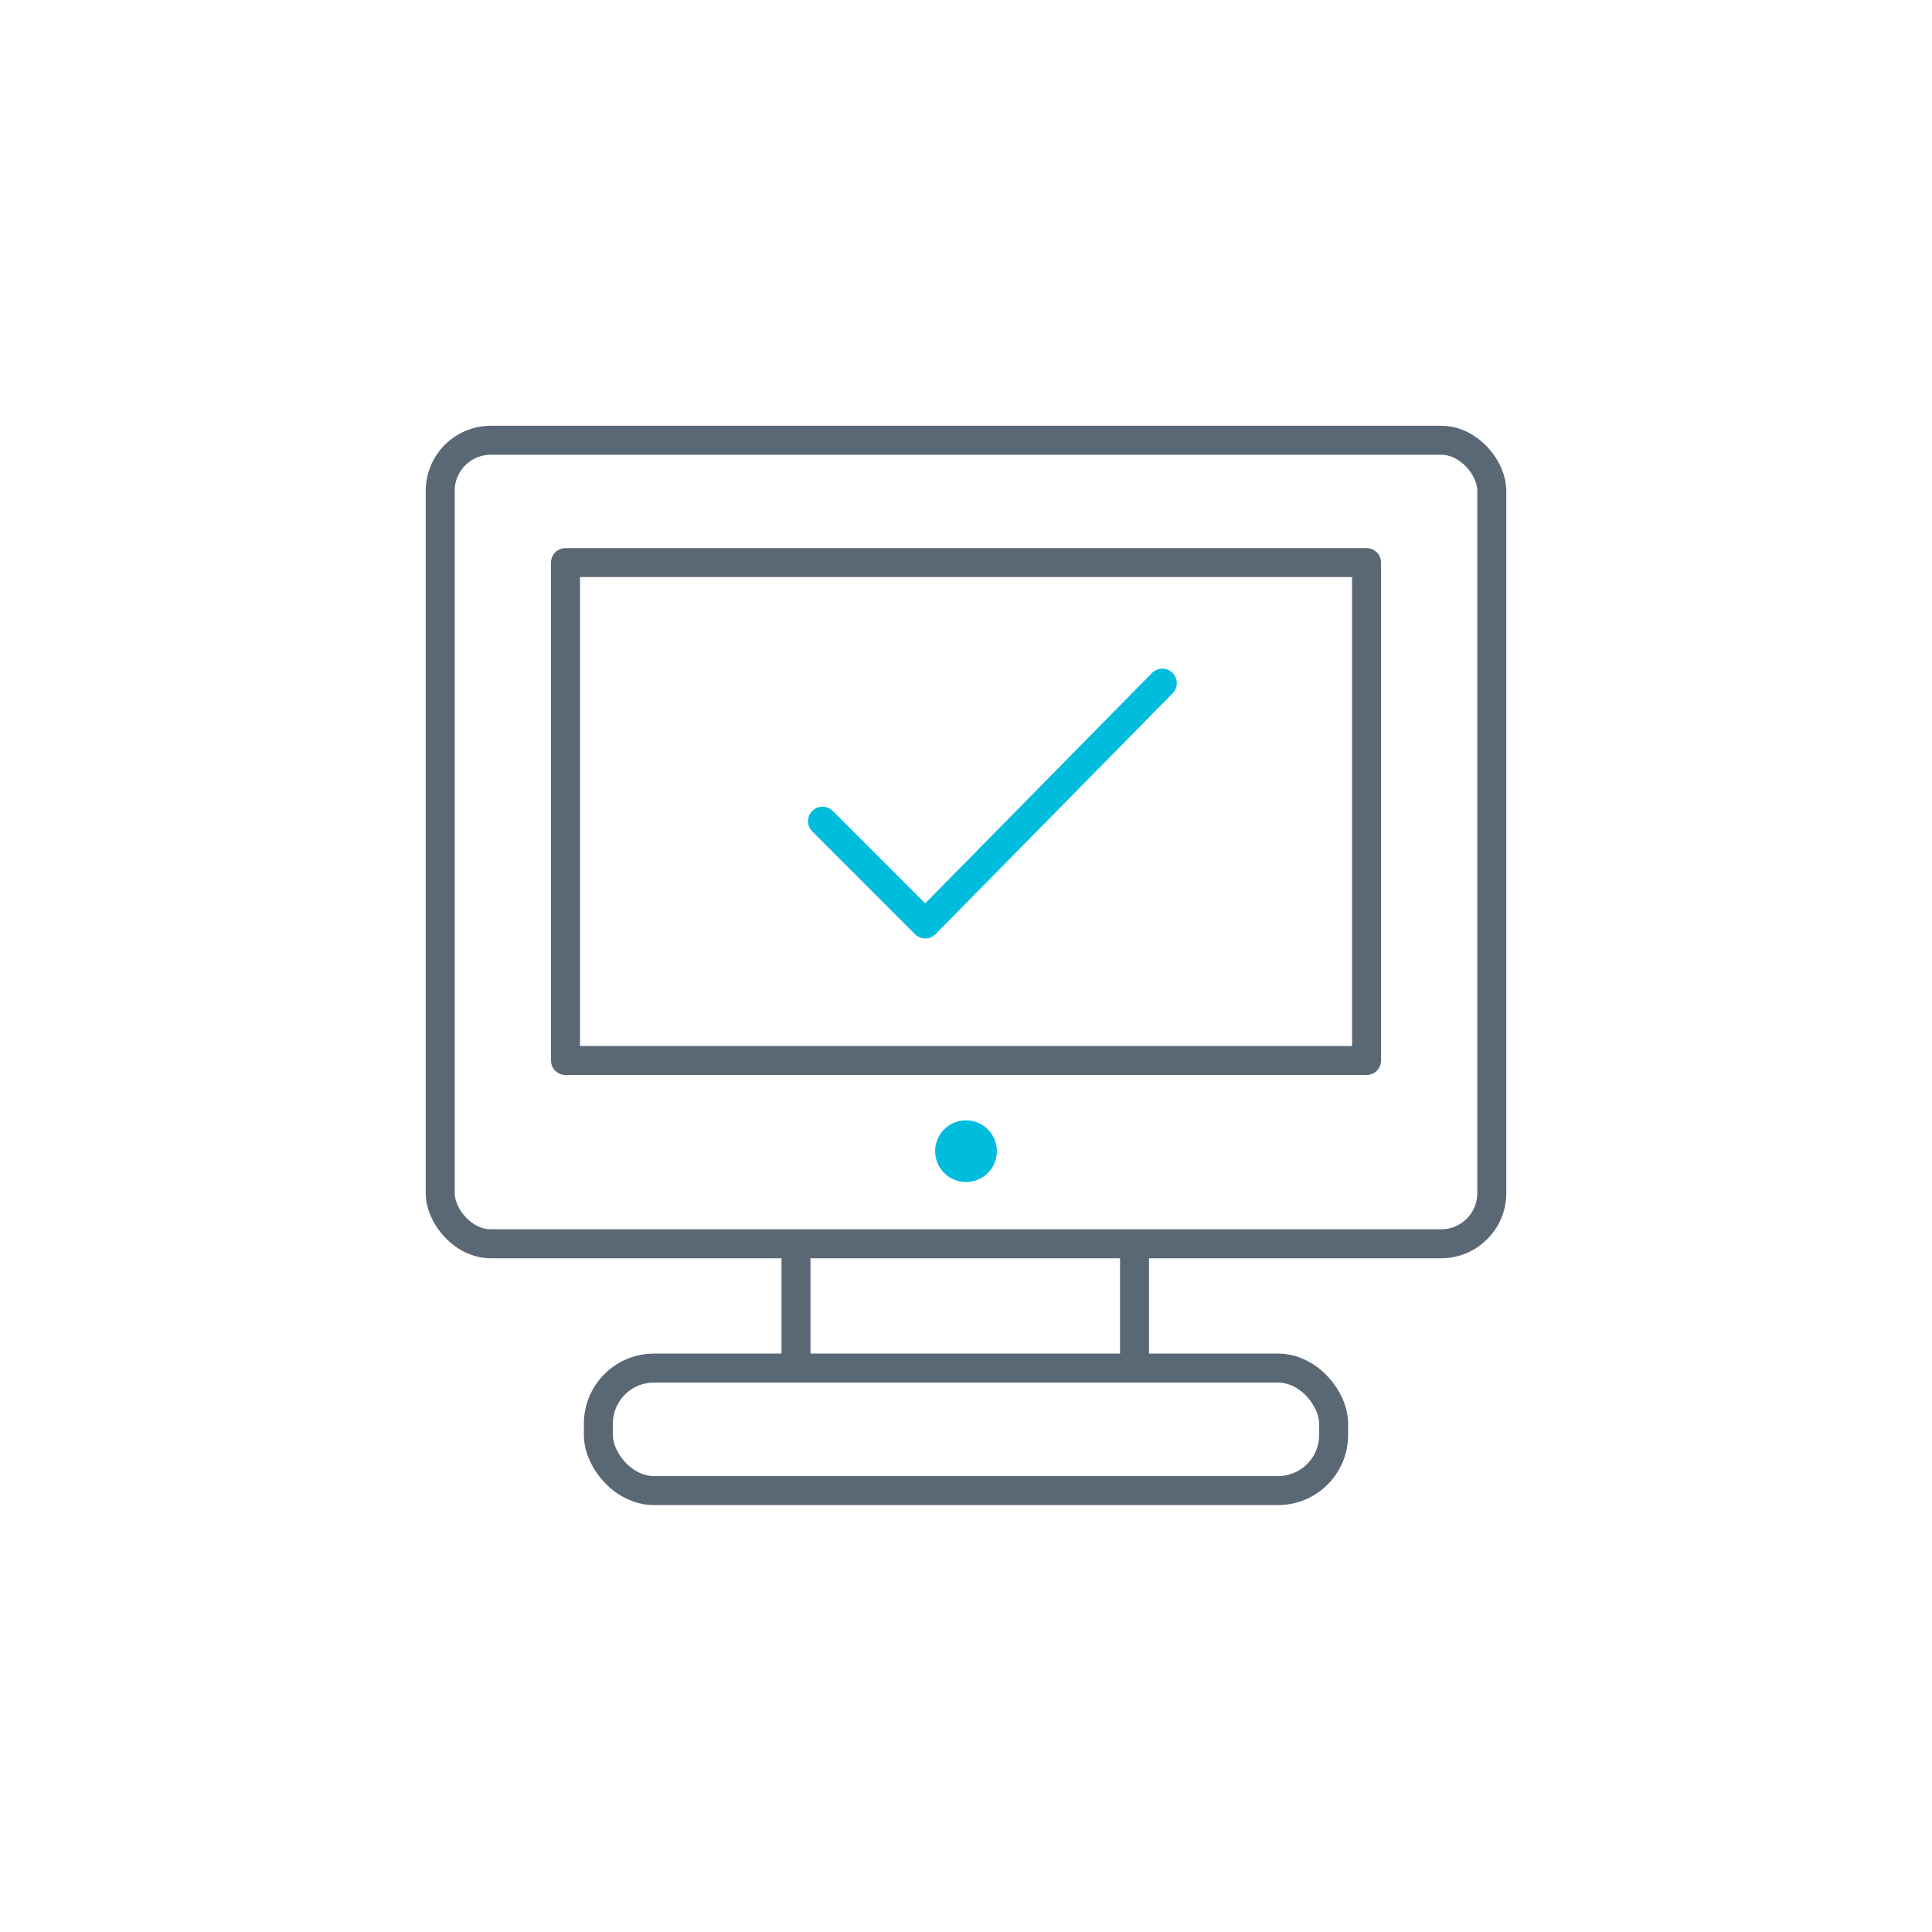
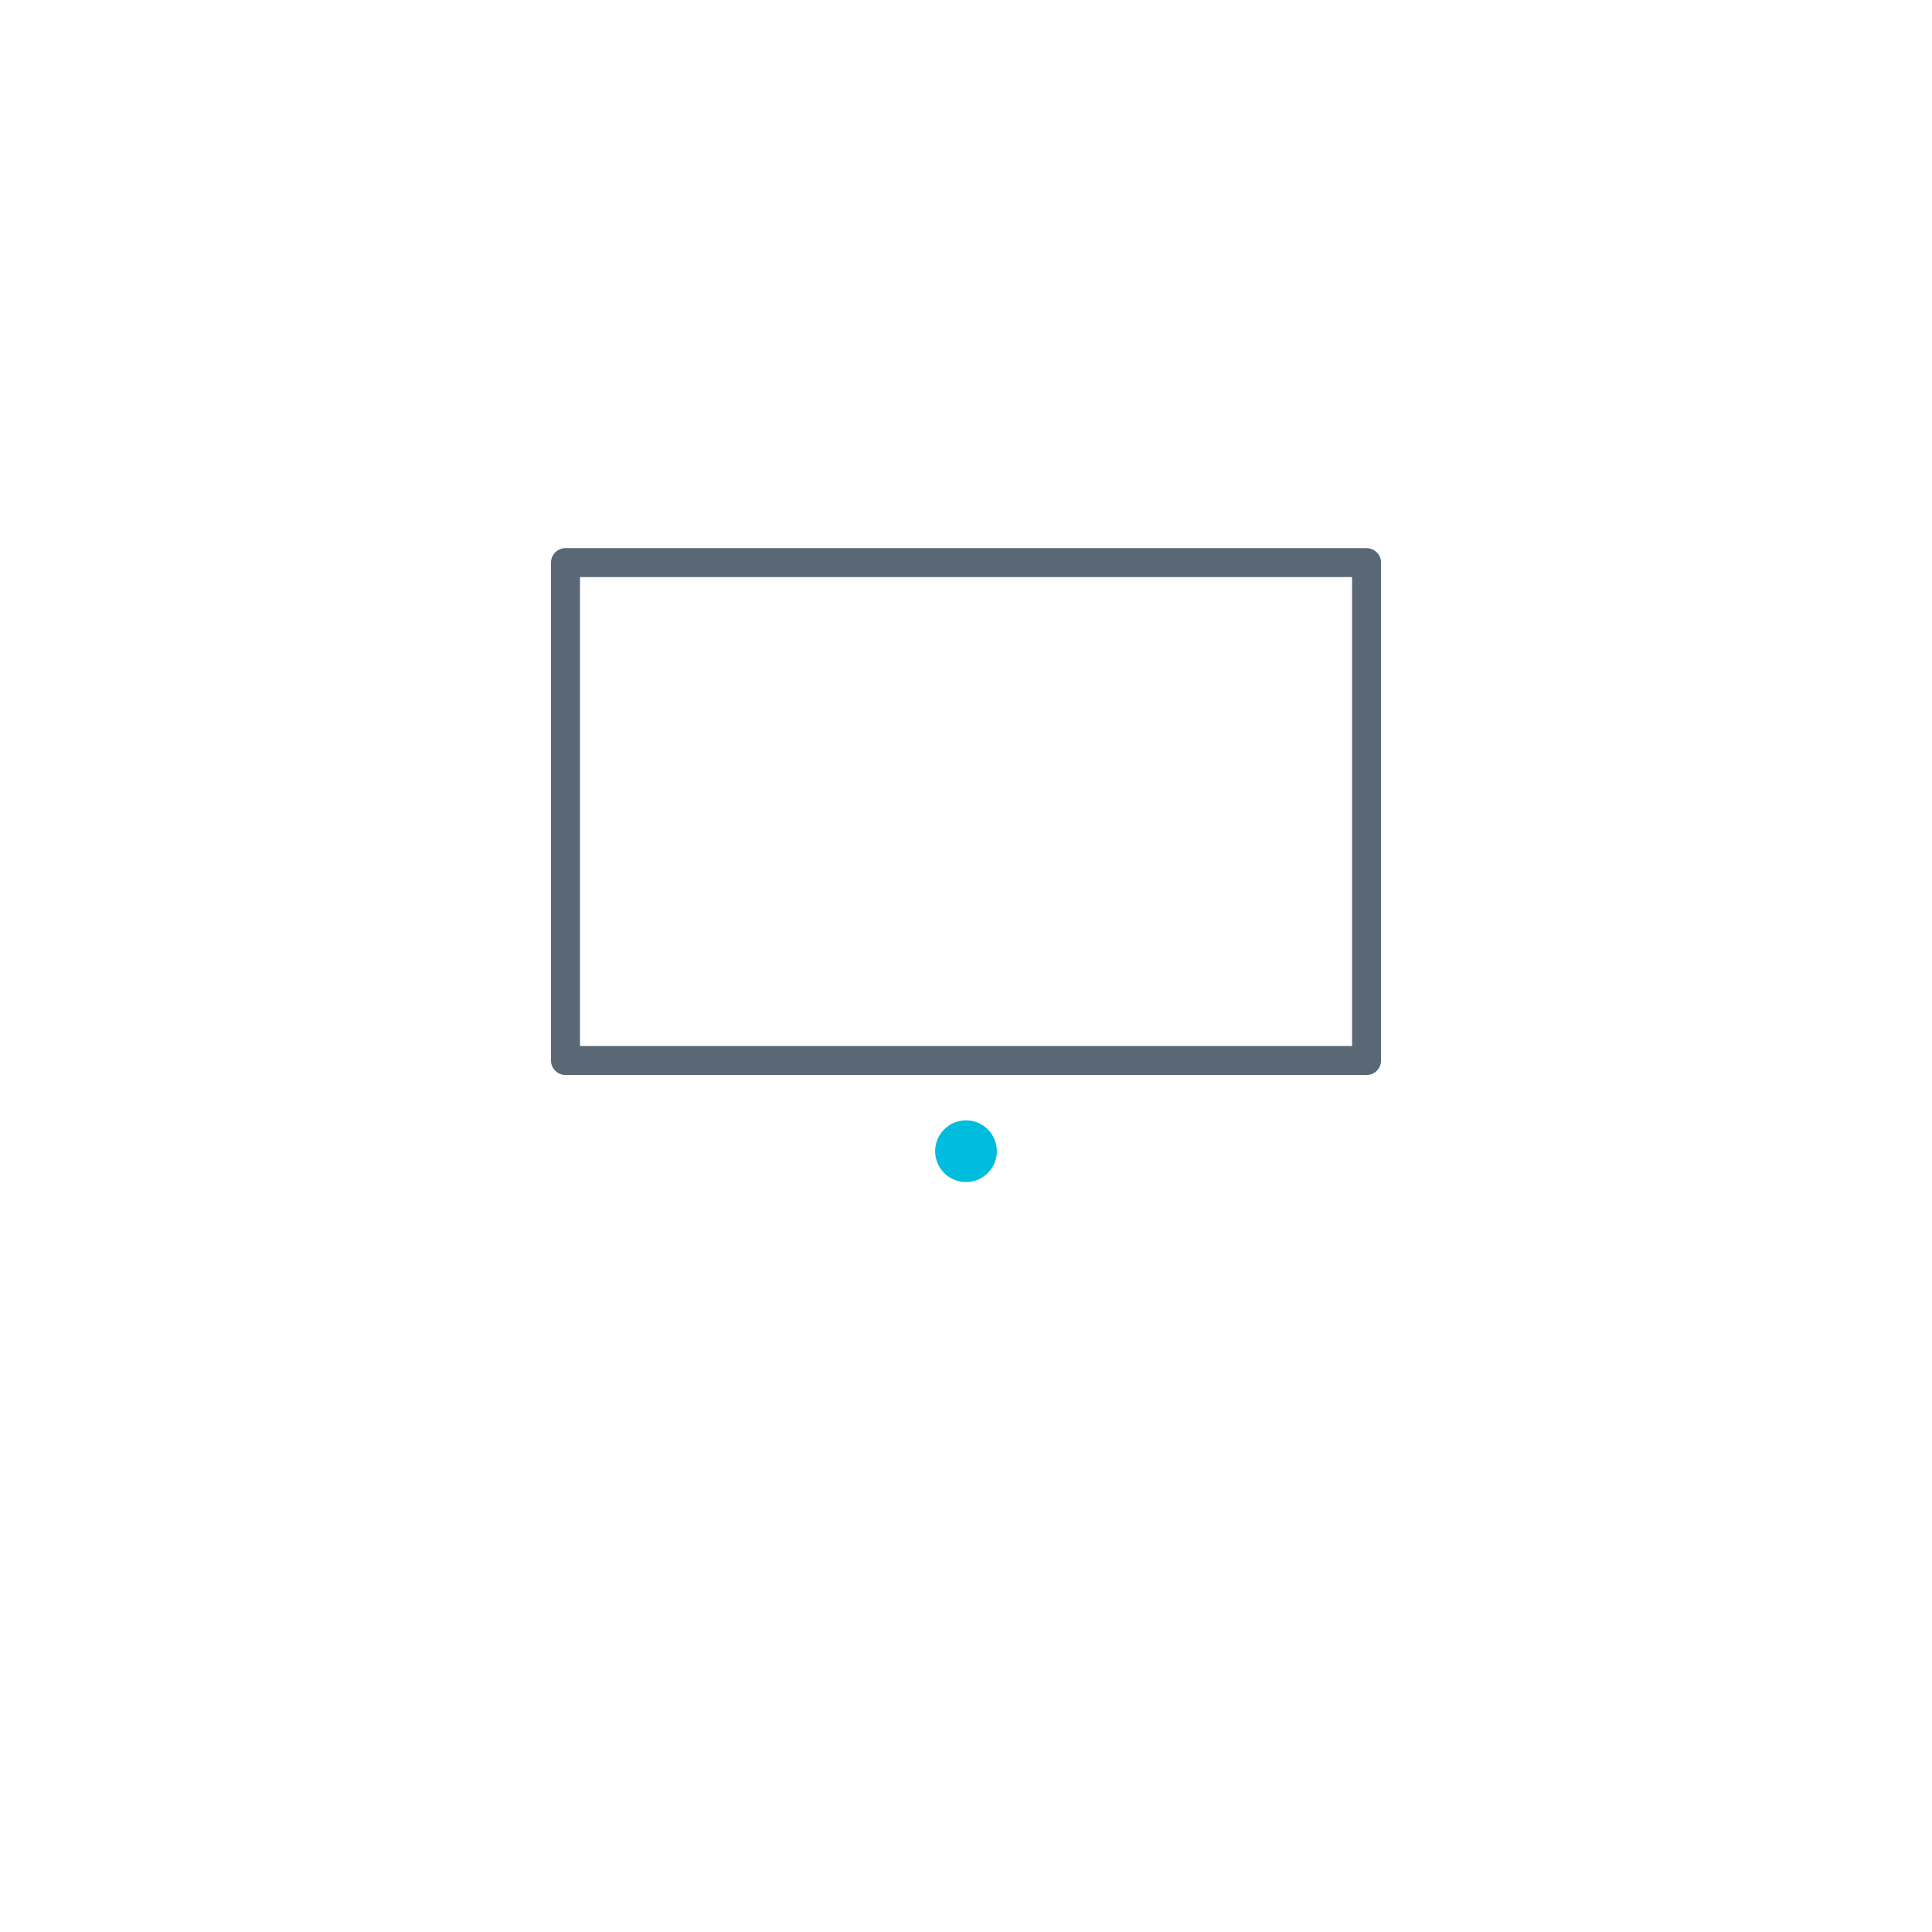
<svg xmlns="http://www.w3.org/2000/svg" viewBox="0 0 400 400">
  <defs>
    <style>.cls-1,.cls-3,.cls-4{fill:none;stroke-width:6px;}.cls-1,.cls-3{stroke:#5a6875;}.cls-1,.cls-4{stroke-linejoin:round;}.cls-2{fill:#00bcdd;}.cls-3{stroke-miterlimit:10;}.cls-4{stroke:#00bcdd;stroke-linecap:round;}</style>
  </defs>
  <g id="icon-how">
    <rect class="cls-1" x="117.08" y="116.48" width="165.85" height="103.09" />
    <circle class="cls-2" cx="200" cy="238.34" r="6.39" />
-     <rect class="cls-3" x="91.14" y="91.15" width="217.72" height="166.36" rx="10.48" />
-     <rect class="cls-3" x="123.89" y="283.25" width="152.22" height="25.36" rx="11.5" />
-     <line class="cls-3" x1="234.89" y1="257.51" x2="234.89" y2="283.25" />
-     <line class="cls-3" x1="164.8" y1="257.51" x2="164.8" y2="283.25" />
-     <polyline class="cls-4" points="170.29 170.02 191.56 191.3 240.64 141.44" />
  </g>
</svg>